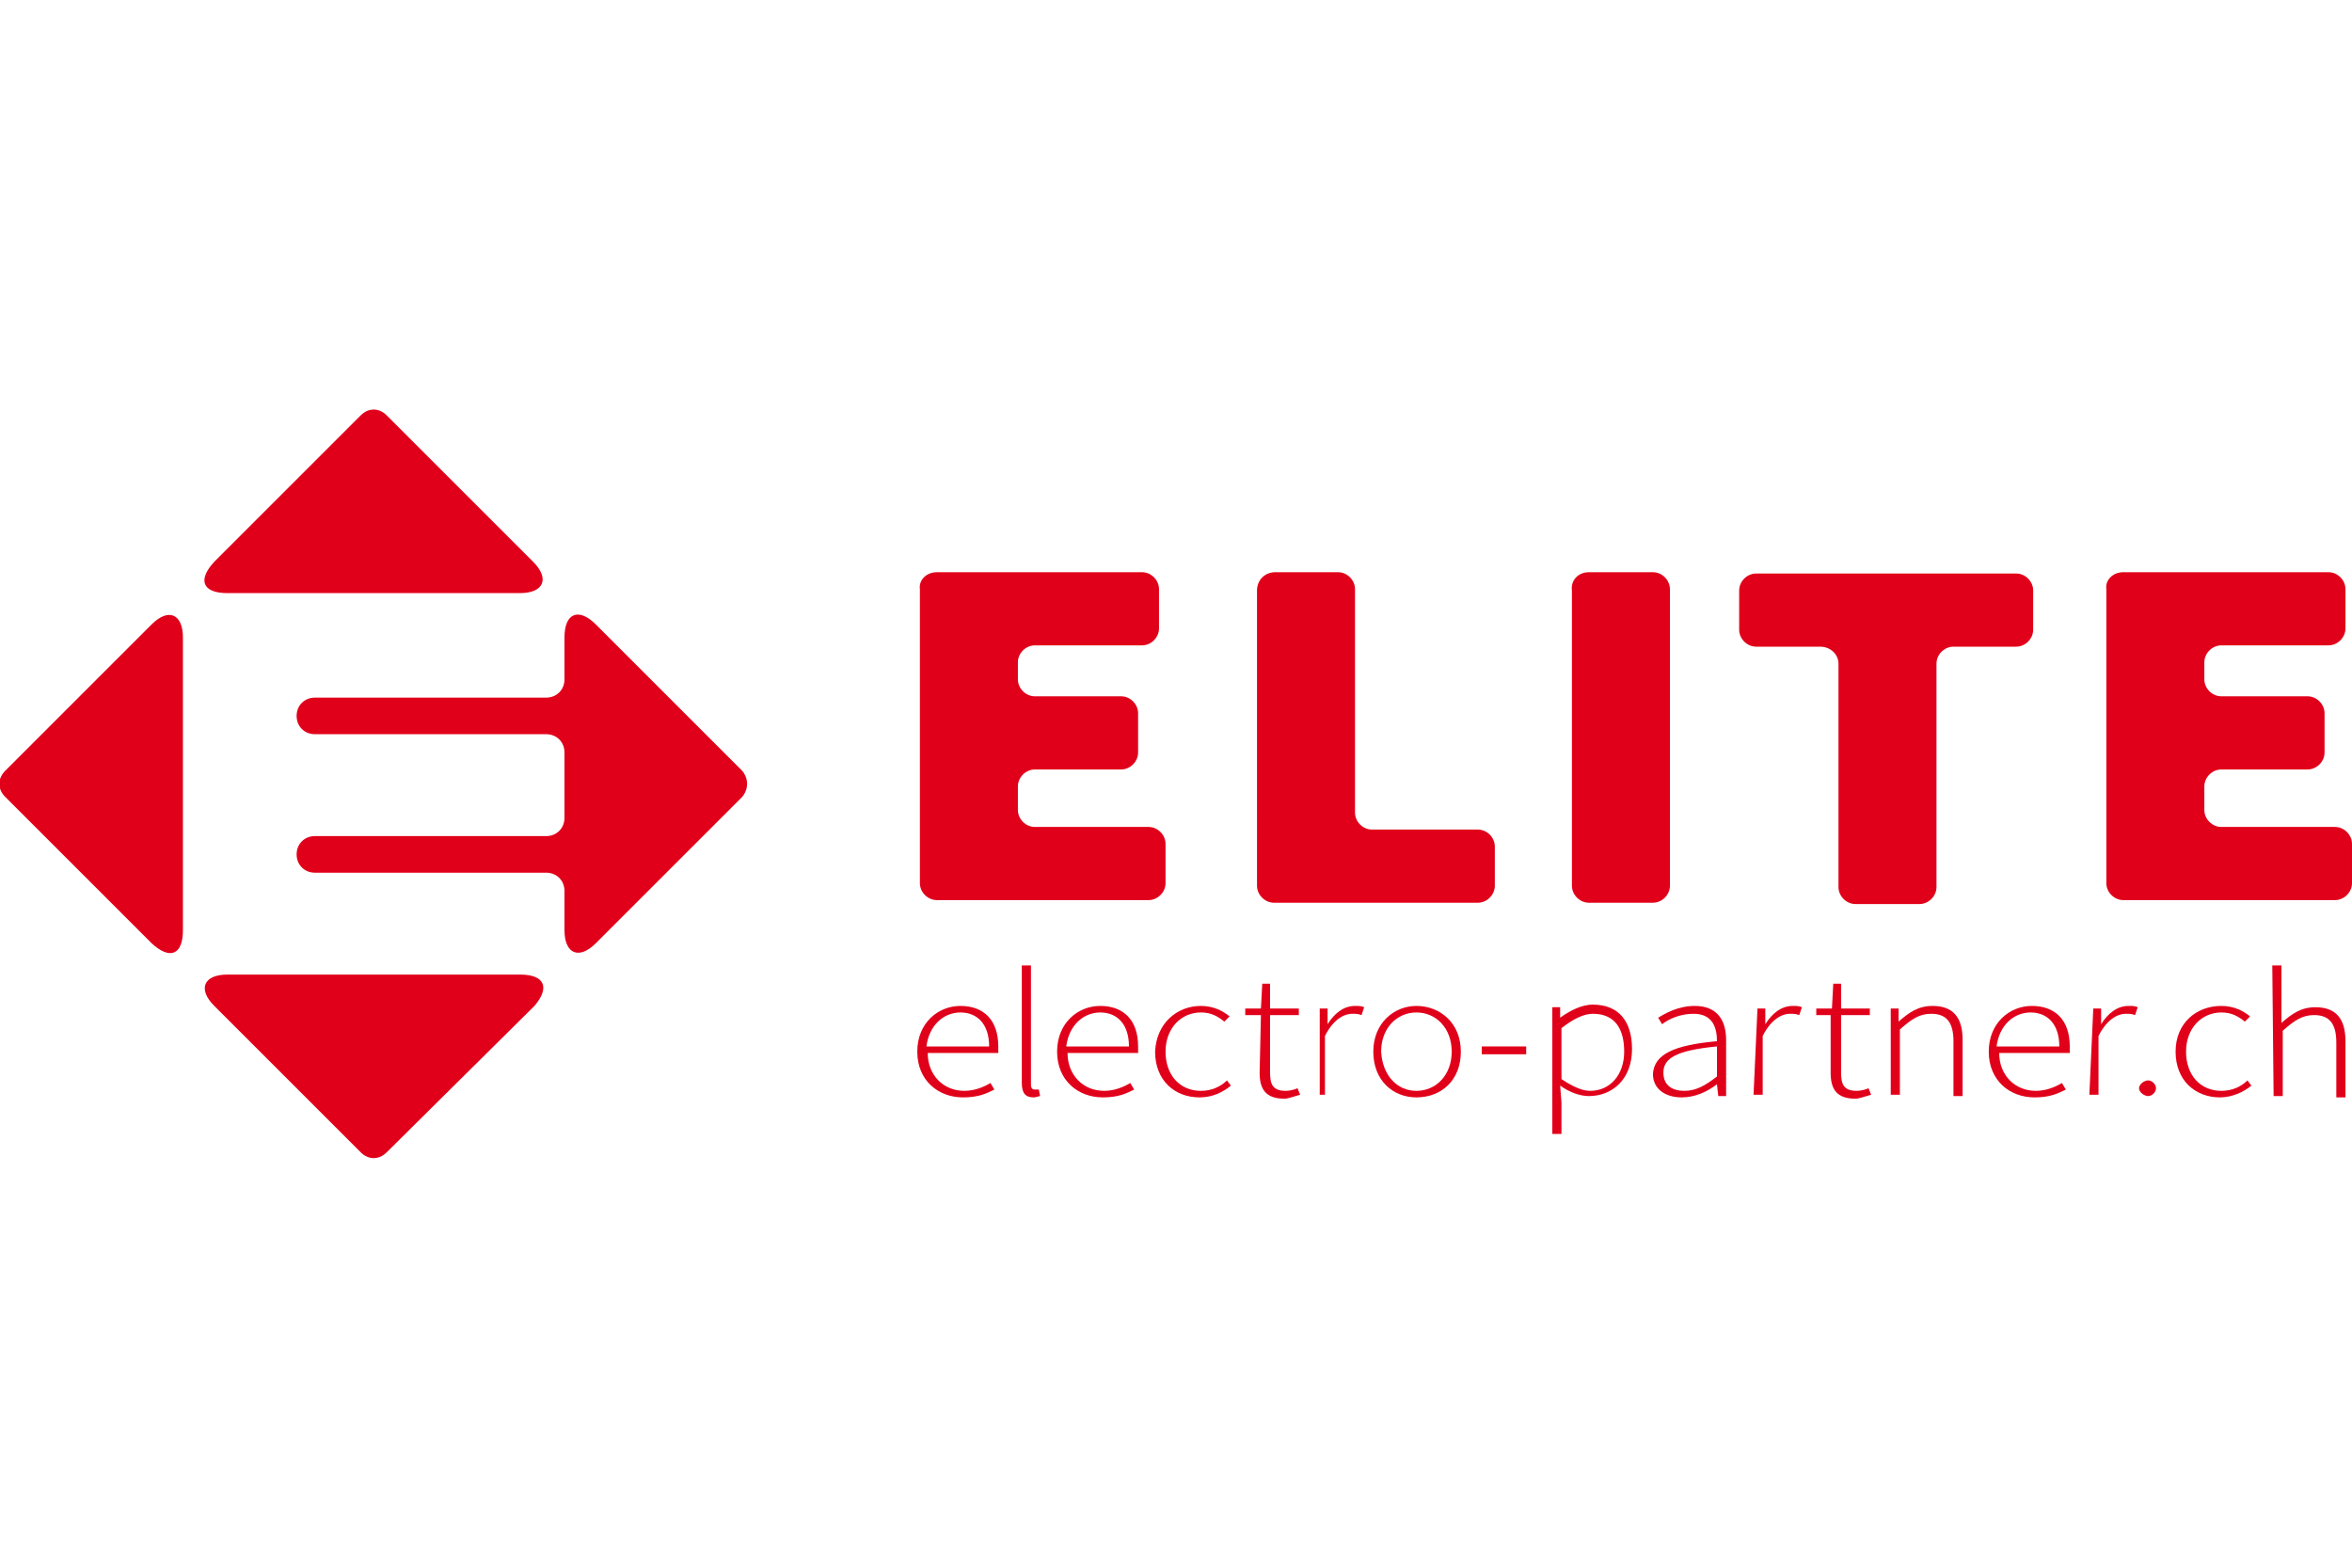
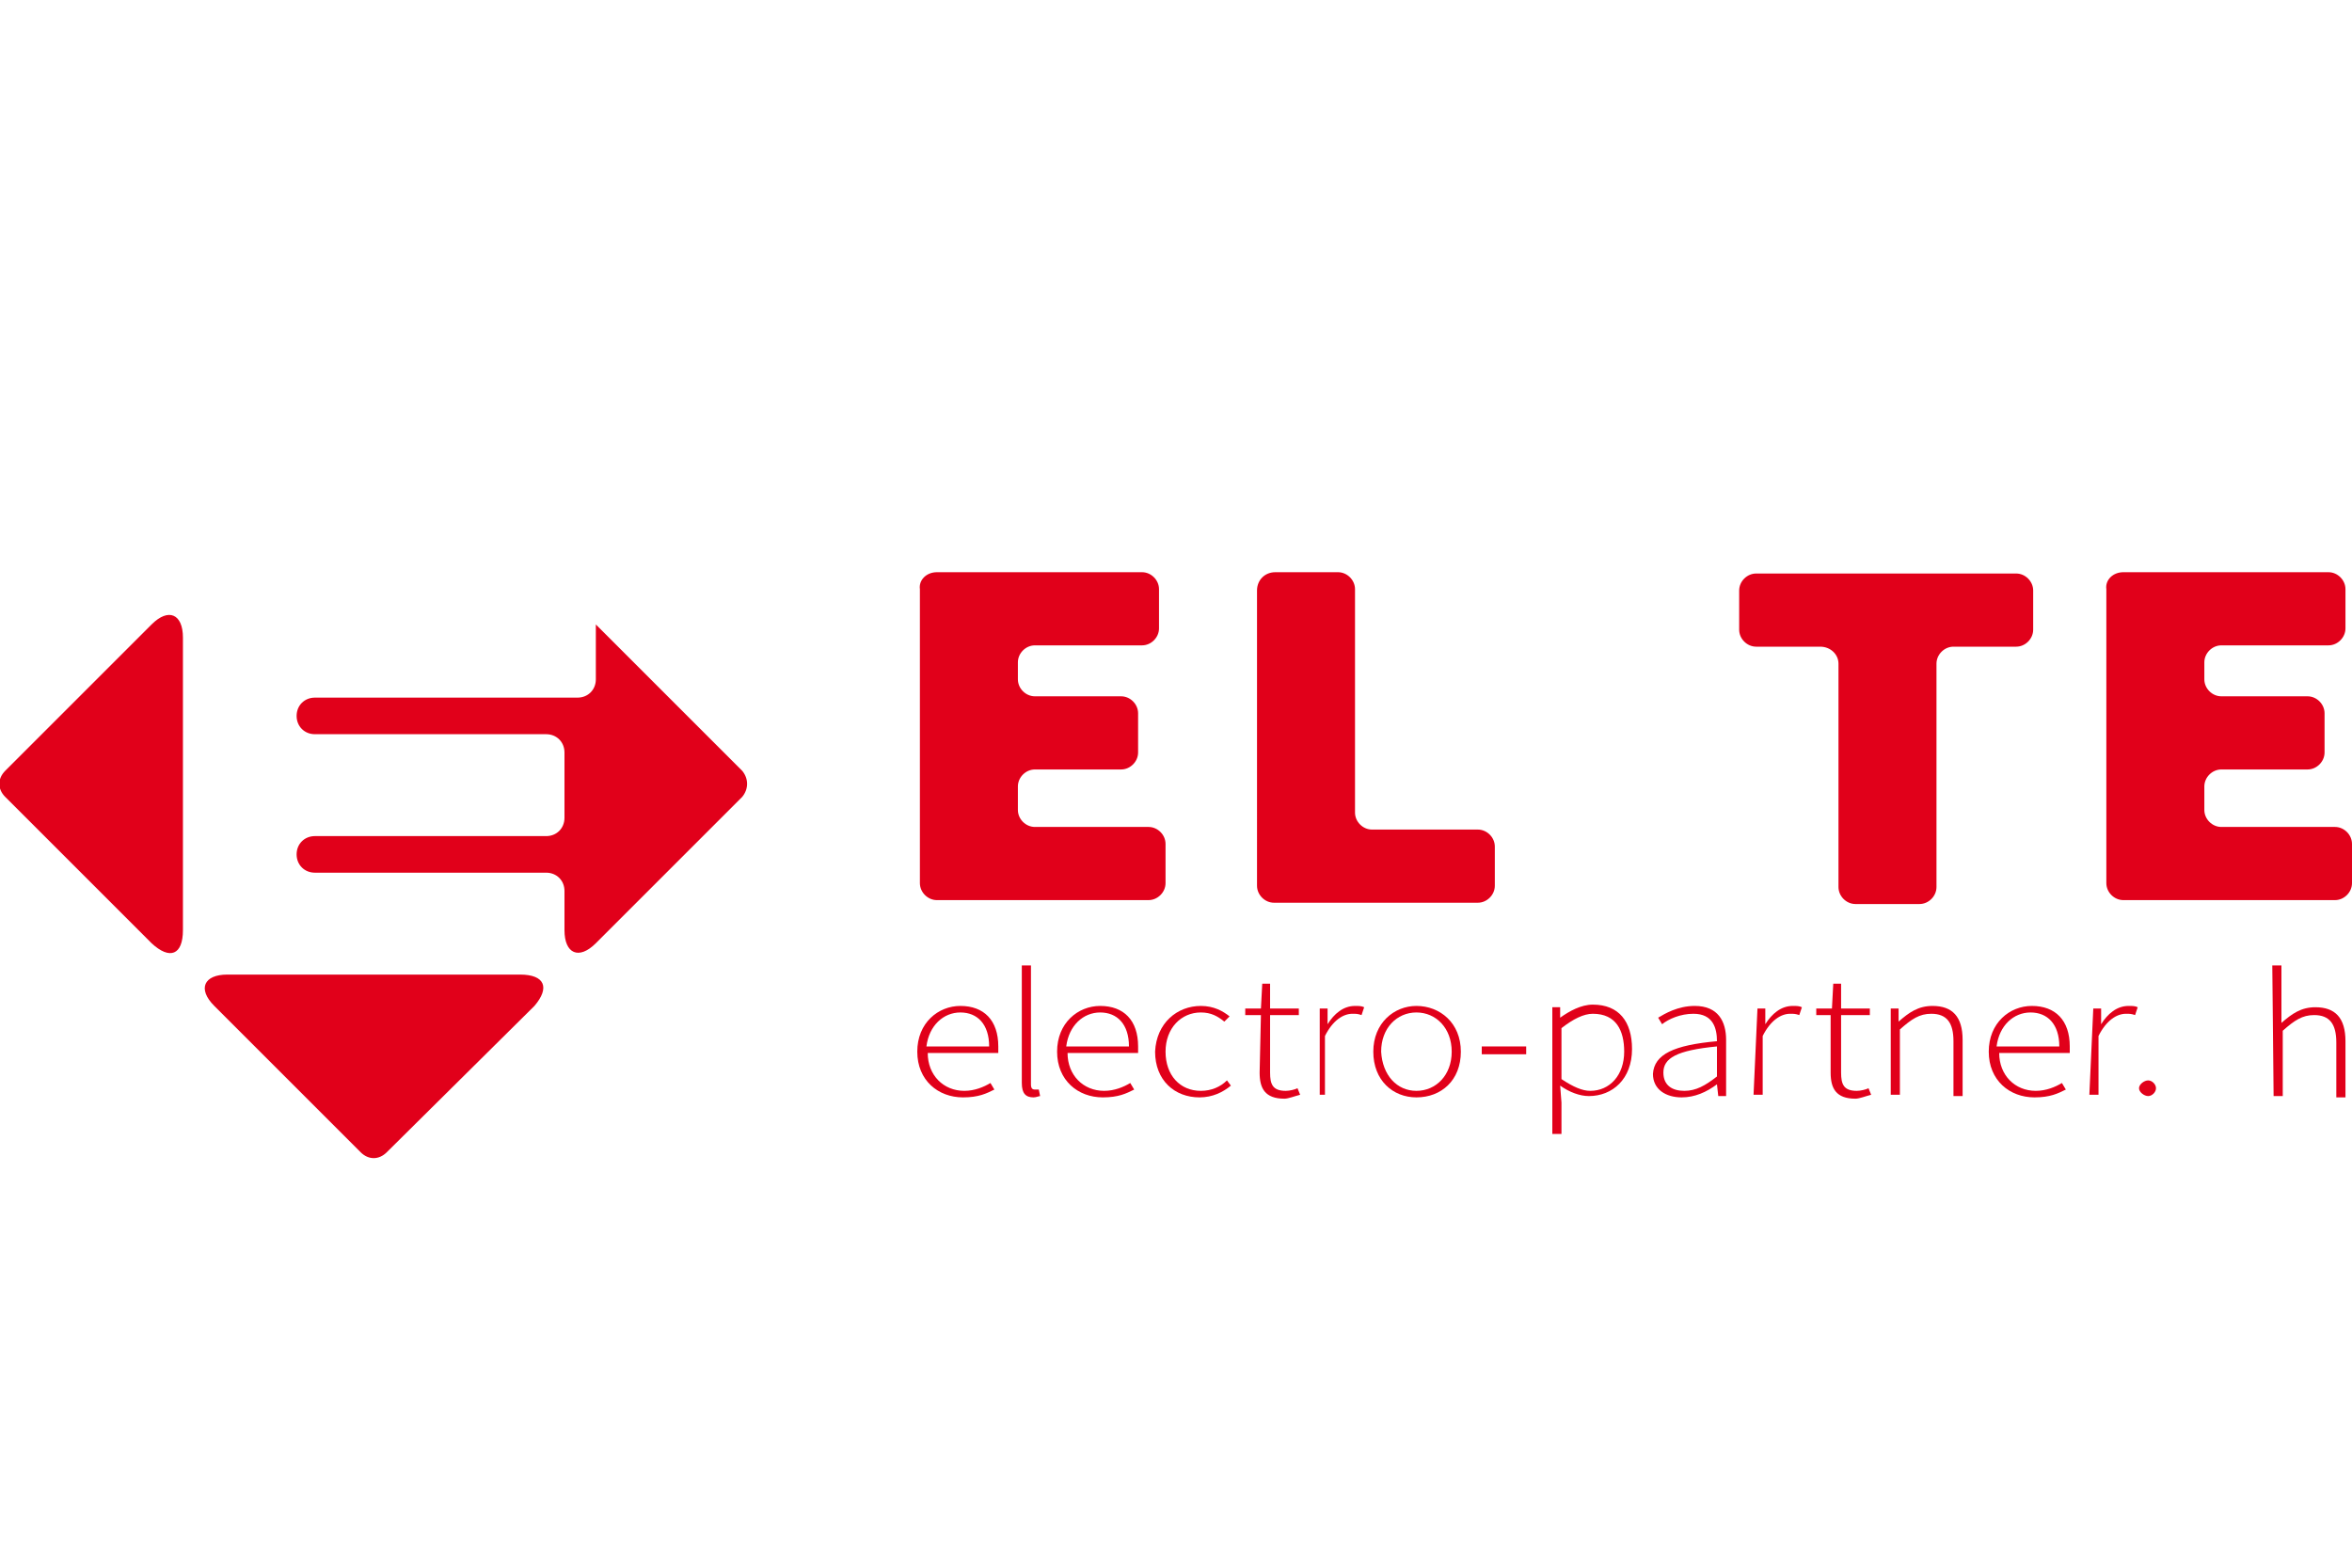
<svg xmlns="http://www.w3.org/2000/svg" version="1.1" id="Ebene_1" x="0px" y="0px" viewBox="0 0 180 120" style="enable-background:new 0 0 180 120;" xml:space="preserve">
  <style type="text/css">
	.st0{fill:#E1001A;}
</style>
  <g>
    <g>
-       <path class="st0" d="M17.4,45.4h22.4c1.8,0,2.3-1.1,1-2.4L29.6,31.8c-0.6-0.6-1.4-0.6-2,0L16.4,43C15.1,44.4,15.5,45.4,17.4,45.4z    " />
      <path class="st0" d="M14,71.2V48.8c0-1.8-1.1-2.3-2.4-1L0.4,59c-0.6,0.6-0.6,1.4,0,2l11.2,11.2C13,73.5,14,73.1,14,71.2z" />
      <path class="st0" d="M39.8,74.6H17.4c-1.8,0-2.3,1.1-1,2.4l11.2,11.2c0.6,0.6,1.4,0.6,2,0L40.9,77C42.1,75.6,41.7,74.6,39.8,74.6z    " />
-       <path class="st0" d="M56.8,59L45.6,47.8c-1.3-1.3-2.4-0.9-2.4,1V52c0,0.8-0.6,1.4-1.4,1.4H24.1c-0.8,0-1.4,0.6-1.4,1.4l0,0    c0,0.8,0.6,1.4,1.4,1.4h17.7c0.8,0,1.4,0.6,1.4,1.4v5c0,0.8-0.6,1.4-1.4,1.4H24.1c-0.8,0-1.4,0.6-1.4,1.4l0,0    c0,0.8,0.6,1.4,1.4,1.4h17.7c0.8,0,1.4,0.6,1.4,1.4v3c0,1.8,1.1,2.3,2.4,1l11.2-11.2C57.3,60.4,57.3,59.6,56.8,59z" />
+       <path class="st0" d="M56.8,59L45.6,47.8V52c0,0.8-0.6,1.4-1.4,1.4H24.1c-0.8,0-1.4,0.6-1.4,1.4l0,0    c0,0.8,0.6,1.4,1.4,1.4h17.7c0.8,0,1.4,0.6,1.4,1.4v5c0,0.8-0.6,1.4-1.4,1.4H24.1c-0.8,0-1.4,0.6-1.4,1.4l0,0    c0,0.8,0.6,1.4,1.4,1.4h17.7c0.8,0,1.4,0.6,1.4,1.4v3c0,1.8,1.1,2.3,2.4,1l11.2-11.2C57.3,60.4,57.3,59.6,56.8,59z" />
    </g>
    <g>
      <path class="st0" d="M71.7,43.8h15.7c0.7,0,1.3,0.6,1.3,1.3v3c0,0.7-0.6,1.3-1.3,1.3h-8.2c-0.7,0-1.3,0.6-1.3,1.3v1.3    c0,0.7,0.6,1.3,1.3,1.3h6.6c0.7,0,1.3,0.6,1.3,1.3v3c0,0.7-0.6,1.3-1.3,1.3h-6.6c-0.7,0-1.3,0.6-1.3,1.3v1.8    c0,0.7,0.6,1.3,1.3,1.3h8.7c0.7,0,1.3,0.6,1.3,1.3v3c0,0.7-0.6,1.3-1.3,1.3H71.7c-0.7,0-1.3-0.6-1.3-1.3V45.1    C70.3,44.4,70.9,43.8,71.7,43.8z" />
      <path class="st0" d="M97.6,43.8h4.8c0.7,0,1.3,0.6,1.3,1.3v17.1c0,0.7,0.6,1.3,1.3,1.3h8.1c0.7,0,1.3,0.6,1.3,1.3v3    c0,0.7-0.6,1.3-1.3,1.3H97.5c-0.7,0-1.3-0.6-1.3-1.3V45.2C96.2,44.4,96.8,43.8,97.6,43.8z" />
-       <path class="st0" d="M121.6,43.8h4.9c0.7,0,1.3,0.6,1.3,1.3v22.7c0,0.7-0.6,1.3-1.3,1.3h-4.9c-0.7,0-1.3-0.6-1.3-1.3V45.2    C120.2,44.4,120.8,43.8,121.6,43.8z" />
      <path class="st0" d="M139.3,49.5h-4.9c-0.7,0-1.3-0.6-1.3-1.3v-3c0-0.7,0.6-1.3,1.3-1.3h19.9c0.7,0,1.3,0.6,1.3,1.3v3    c0,0.7-0.6,1.3-1.3,1.3h-4.8c-0.7,0-1.3,0.6-1.3,1.3v17.1c0,0.7-0.6,1.3-1.3,1.3H142c-0.7,0-1.3-0.6-1.3-1.3V50.8    C140.7,50.1,140.1,49.5,139.3,49.5z" />
      <path class="st0" d="M162.5,43.8h15.7c0.7,0,1.3,0.6,1.3,1.3v3c0,0.7-0.6,1.3-1.3,1.3H170c-0.7,0-1.3,0.6-1.3,1.3v1.3    c0,0.7,0.6,1.3,1.3,1.3h6.6c0.7,0,1.3,0.6,1.3,1.3v3c0,0.7-0.6,1.3-1.3,1.3H170c-0.7,0-1.3,0.6-1.3,1.3v1.8c0,0.7,0.6,1.3,1.3,1.3    h8.7c0.7,0,1.3,0.6,1.3,1.3v3c0,0.7-0.6,1.3-1.3,1.3h-16.2c-0.7,0-1.3-0.6-1.3-1.3V45.1C161.1,44.4,161.7,43.8,162.5,43.8z" />
    </g>
    <g>
      <path class="st0" d="M73.5,77c1.8,0,2.9,1.1,2.9,3.1c0,0.2,0,0.3,0,0.5h-5.4c0,1.7,1.2,2.9,2.8,2.9c0.8,0,1.5-0.3,2-0.6l0.3,0.5    c-0.6,0.3-1.2,0.6-2.4,0.6c-1.9,0-3.5-1.3-3.5-3.5S71.8,77,73.5,77z M75.7,80.1c0-1.7-0.9-2.6-2.2-2.6c-1.3,0-2.4,1-2.6,2.6H75.7z    " />
      <path class="st0" d="M78.2,73.9h0.7V83c0,0.3,0.1,0.4,0.3,0.4c0,0,0.1,0,0.3,0l0.1,0.5c-0.1,0-0.3,0.1-0.5,0.1    c-0.6,0-0.9-0.3-0.9-1.1L78.2,73.9L78.2,73.9z" />
      <path class="st0" d="M84.2,77c1.8,0,2.9,1.1,2.9,3.1c0,0.2,0,0.3,0,0.5h-5.4c0,1.7,1.2,2.9,2.8,2.9c0.8,0,1.5-0.3,2-0.6l0.3,0.5    c-0.6,0.3-1.2,0.6-2.4,0.6c-1.9,0-3.5-1.3-3.5-3.5S82.5,77,84.2,77z M86.4,80.1c0-1.7-0.9-2.6-2.2-2.6c-1.3,0-2.4,1-2.6,2.6H86.4z    " />
      <path class="st0" d="M91.9,77c1,0,1.7,0.4,2.2,0.8l-0.4,0.4c-0.5-0.4-1-0.7-1.8-0.7c-1.5,0-2.7,1.2-2.7,3c0,1.8,1.1,3,2.7,3    c0.8,0,1.5-0.3,2-0.8l0.3,0.4c-0.6,0.5-1.4,0.9-2.4,0.9c-1.9,0-3.4-1.3-3.4-3.5C88.5,78.3,90.1,77,91.9,77z" />
      <path class="st0" d="M96.5,77.7h-1.2v-0.5l1.2,0l0.1-1.9h0.6v1.9h2.2v0.5h-2.2v4.4c0,0.9,0.2,1.4,1.2,1.4c0.3,0,0.7-0.1,0.9-0.2    l0.2,0.5c-0.4,0.1-0.9,0.3-1.2,0.3c-1.5,0-1.9-0.8-1.9-2L96.5,77.7L96.5,77.7z" />
      <path class="st0" d="M101,77.2h0.6l0,1.2h0c0.5-0.8,1.2-1.4,2.1-1.4c0.3,0,0.5,0,0.7,0.1l-0.2,0.6c-0.3-0.1-0.4-0.1-0.7-0.1    c-0.7,0-1.5,0.5-2.1,1.7v4.5H101L101,77.2L101,77.2z" />
      <path class="st0" d="M108.4,77c1.8,0,3.4,1.3,3.4,3.5s-1.5,3.5-3.4,3.5c-1.8,0-3.3-1.3-3.3-3.5C105.1,78.3,106.7,77,108.4,77z     M108.4,83.5c1.5,0,2.7-1.2,2.7-3c0-1.8-1.2-3-2.7-3s-2.7,1.2-2.7,3C105.8,82.3,106.9,83.5,108.4,83.5z" />
      <path class="st0" d="M113.4,80.1h3.4v0.6h-3.4V80.1z" />
      <path class="st0" d="M119.5,84.4v2.4h-0.7v-9.7h0.6l0,0.8h0c0.7-0.5,1.6-1,2.5-1c2,0,3,1.3,3,3.4c0,2.3-1.5,3.6-3.3,3.6    c-0.7,0-1.5-0.3-2.2-0.8L119.5,84.4L119.5,84.4z M121.7,83.5c1.5,0,2.6-1.2,2.6-3c0-1.6-0.6-2.9-2.4-2.9c-0.7,0-1.5,0.4-2.4,1.1    v3.9C120.4,83.2,121.1,83.5,121.7,83.5z" />
      <path class="st0" d="M131.4,79.7c0-1-0.3-2.1-1.8-2.1c-1,0-1.9,0.4-2.4,0.8l-0.3-0.5c0.5-0.3,1.5-0.9,2.8-0.9    c1.8,0,2.4,1.2,2.4,2.6v4.3h-0.6l-0.1-0.9h0c-0.8,0.6-1.7,1-2.7,1c-1.2,0-2.2-0.6-2.2-1.8C126.6,80.7,128.1,80,131.4,79.7z     M128.9,83.5c0.9,0,1.6-0.4,2.5-1.1v-2.3c-3.1,0.3-4.1,0.9-4.1,2C127.3,83.1,128,83.5,128.9,83.5z" />
      <path class="st0" d="M134.5,77.2h0.6l0,1.2h0c0.5-0.8,1.2-1.4,2.1-1.4c0.3,0,0.5,0,0.7,0.1l-0.2,0.6c-0.3-0.1-0.4-0.1-0.7-0.1    c-0.7,0-1.5,0.5-2.1,1.7v4.5h-0.7L134.5,77.2L134.5,77.2z" />
      <path class="st0" d="M140.1,77.7H139v-0.5l1.2,0l0.1-1.9h0.6v1.9h2.2v0.5h-2.2v4.4c0,0.9,0.2,1.4,1.2,1.4c0.3,0,0.7-0.1,0.9-0.2    l0.2,0.5c-0.4,0.1-0.9,0.3-1.2,0.3c-1.5,0-1.9-0.8-1.9-2V77.7z" />
      <path class="st0" d="M144.7,77.2h0.6l0,1h0c0.8-0.7,1.5-1.2,2.6-1.2c1.5,0,2.3,0.8,2.3,2.6v4.3h-0.7v-4.2c0-1.4-0.5-2.1-1.7-2.1    c-0.9,0-1.5,0.4-2.4,1.2v5h-0.7V77.2L144.7,77.2z" />
      <path class="st0" d="M155.5,77c1.8,0,2.9,1.1,2.9,3.1c0,0.2,0,0.3,0,0.5h-5.4c0,1.7,1.2,2.9,2.8,2.9c0.8,0,1.5-0.3,2-0.6l0.3,0.5    c-0.6,0.3-1.2,0.6-2.4,0.6c-1.9,0-3.5-1.3-3.5-3.5S153.8,77,155.5,77z M157.6,80.1c0-1.7-0.9-2.6-2.2-2.6c-1.3,0-2.4,1-2.6,2.6    H157.6z" />
      <path class="st0" d="M160.2,77.2h0.6l0,1.2h0c0.5-0.8,1.2-1.4,2.1-1.4c0.3,0,0.5,0,0.7,0.1l-0.2,0.6c-0.3-0.1-0.4-0.1-0.7-0.1    c-0.7,0-1.5,0.5-2.1,1.7v4.5h-0.7L160.2,77.2L160.2,77.2z" />
      <path class="st0" d="M164.4,82.7c0.3,0,0.6,0.3,0.6,0.6s-0.3,0.6-0.6,0.6c-0.3,0-0.7-0.3-0.7-0.6S164.1,82.7,164.4,82.7z" />
-       <path class="st0" d="M170,77c1,0,1.7,0.4,2.2,0.8l-0.4,0.4c-0.5-0.4-1-0.7-1.8-0.7c-1.5,0-2.7,1.2-2.7,3c0,1.8,1.1,3,2.7,3    c0.8,0,1.5-0.3,2-0.8l0.3,0.4c-0.6,0.5-1.5,0.9-2.4,0.9c-1.9,0-3.4-1.3-3.4-3.5C166.5,78.3,168.1,77,170,77z" />
      <path class="st0" d="M173.9,73.9h0.7v2.9v1.5c0.8-0.7,1.5-1.2,2.6-1.2c1.5,0,2.3,0.8,2.3,2.6v4.3h-0.7v-4.2c0-1.4-0.5-2.1-1.7-2.1    c-0.9,0-1.5,0.4-2.4,1.2v5h-0.7L173.9,73.9L173.9,73.9z" />
    </g>
  </g>
</svg>